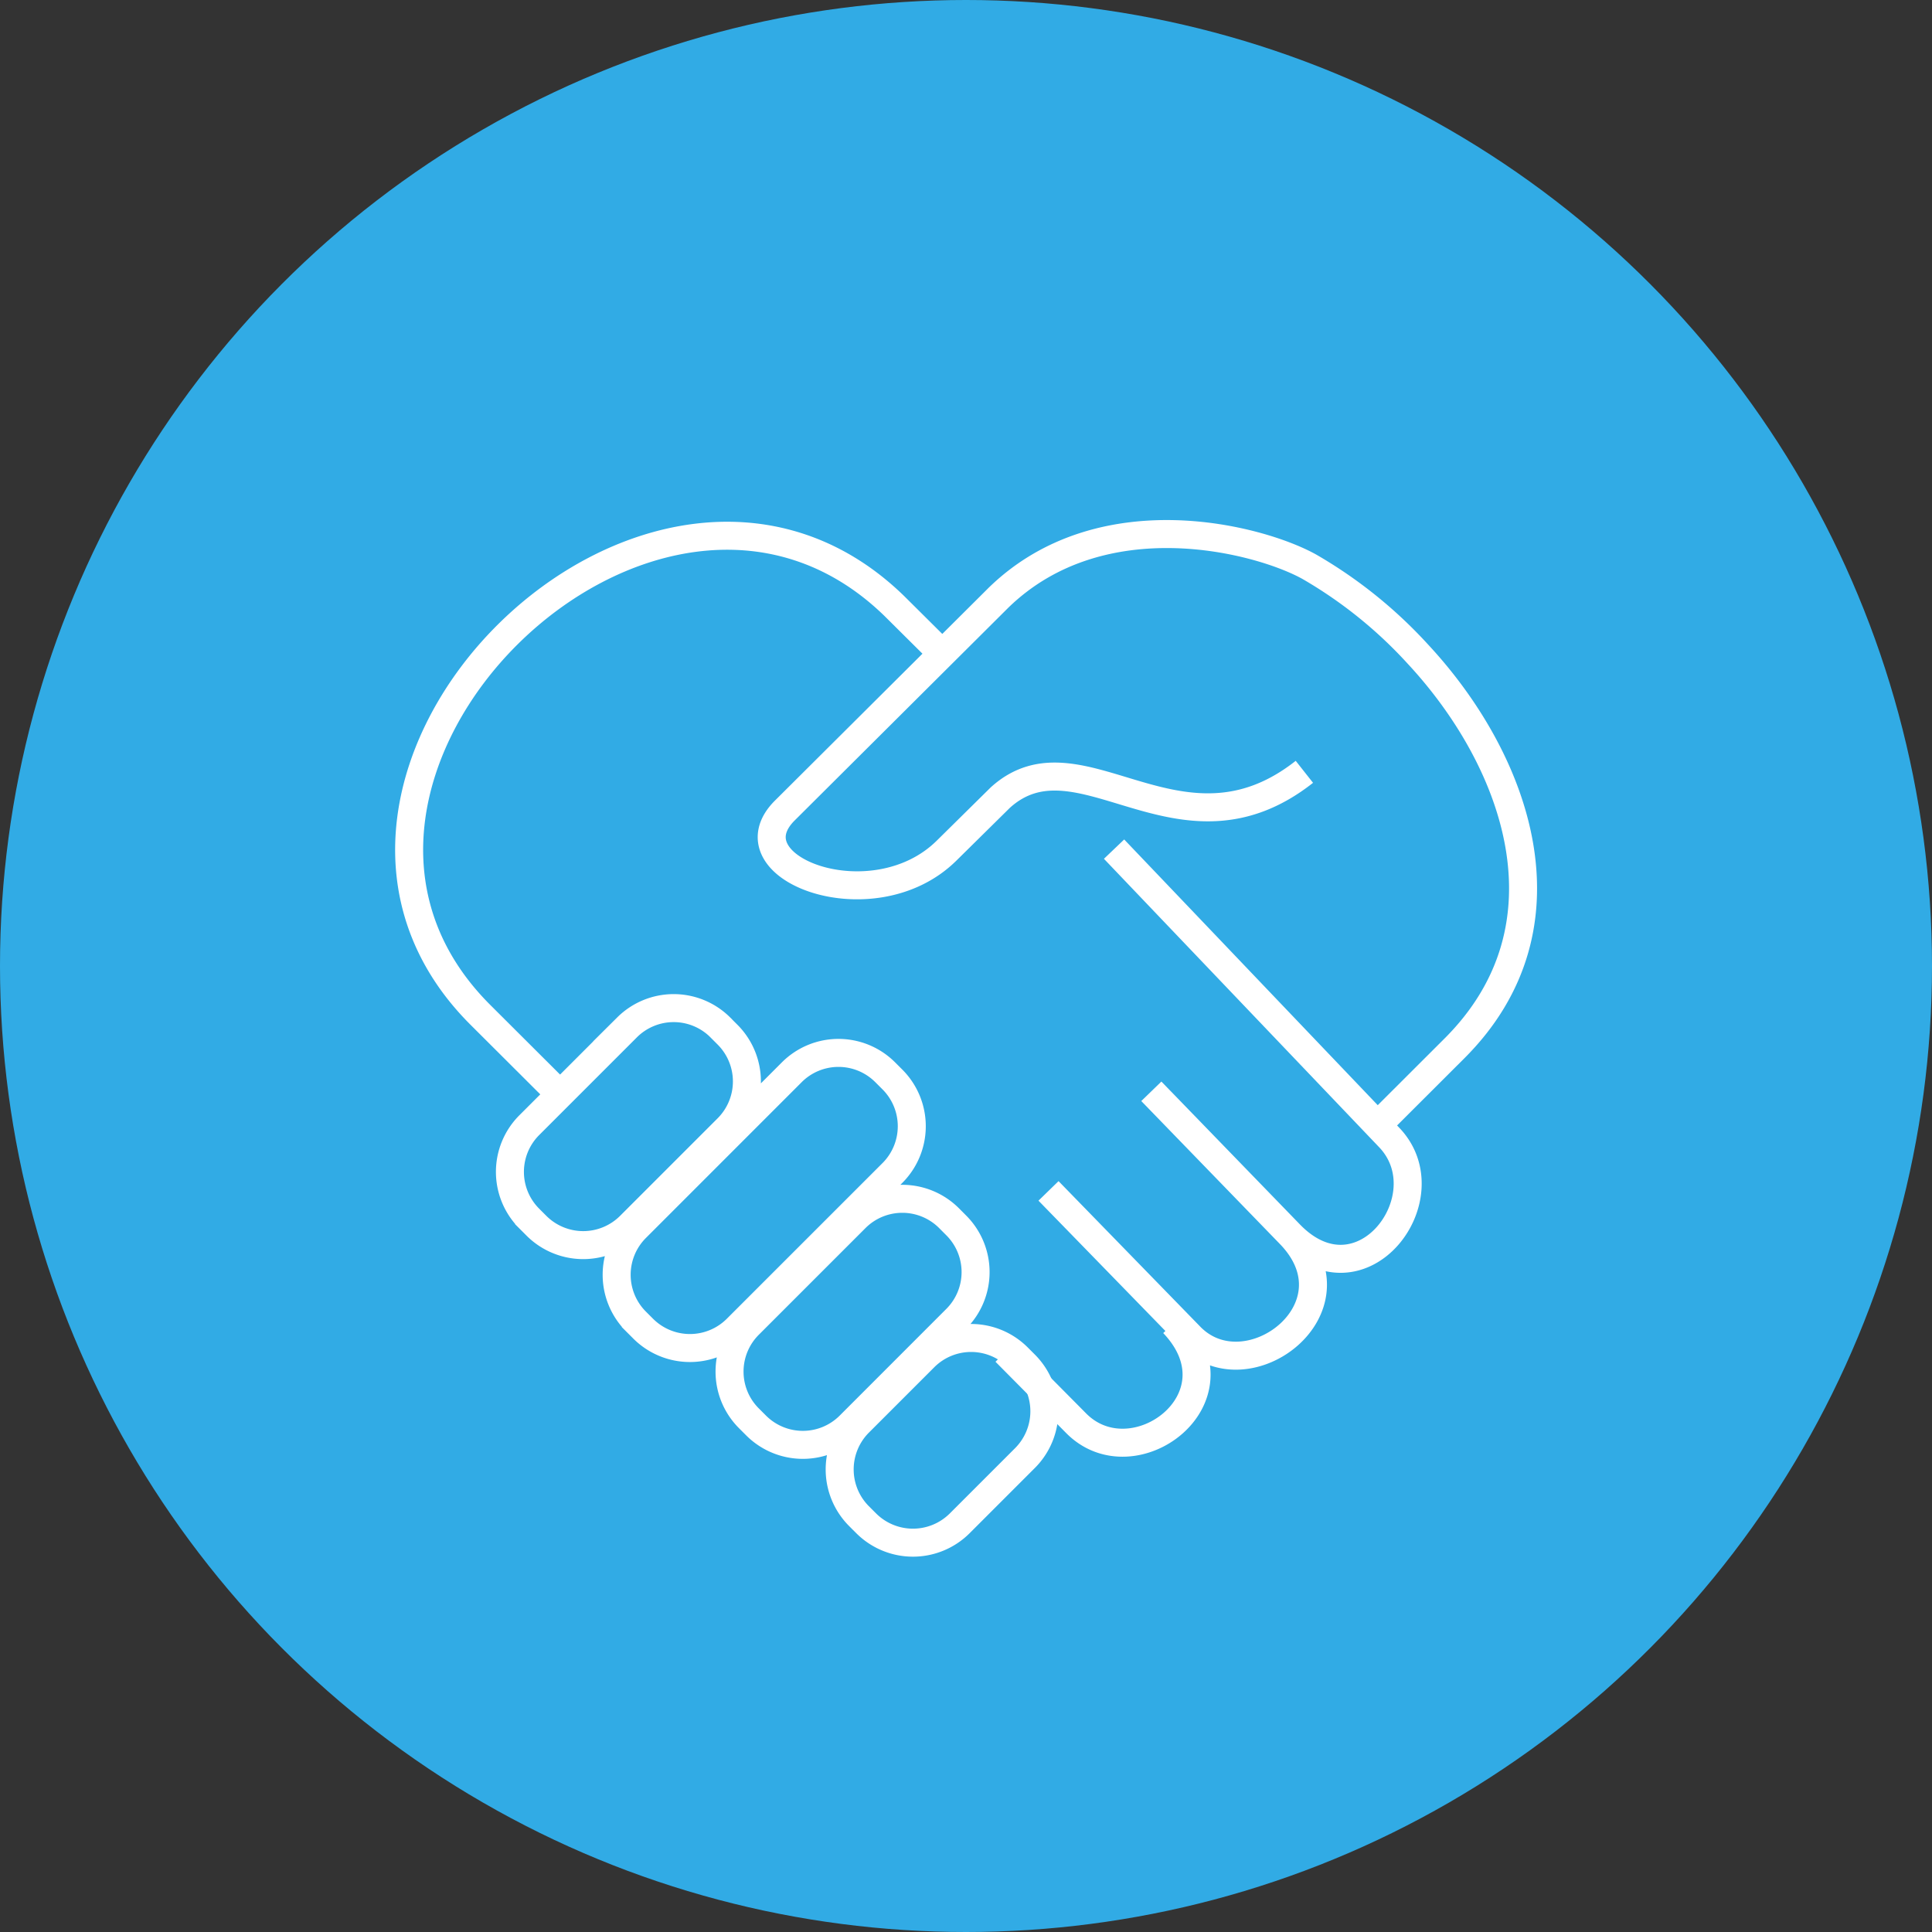
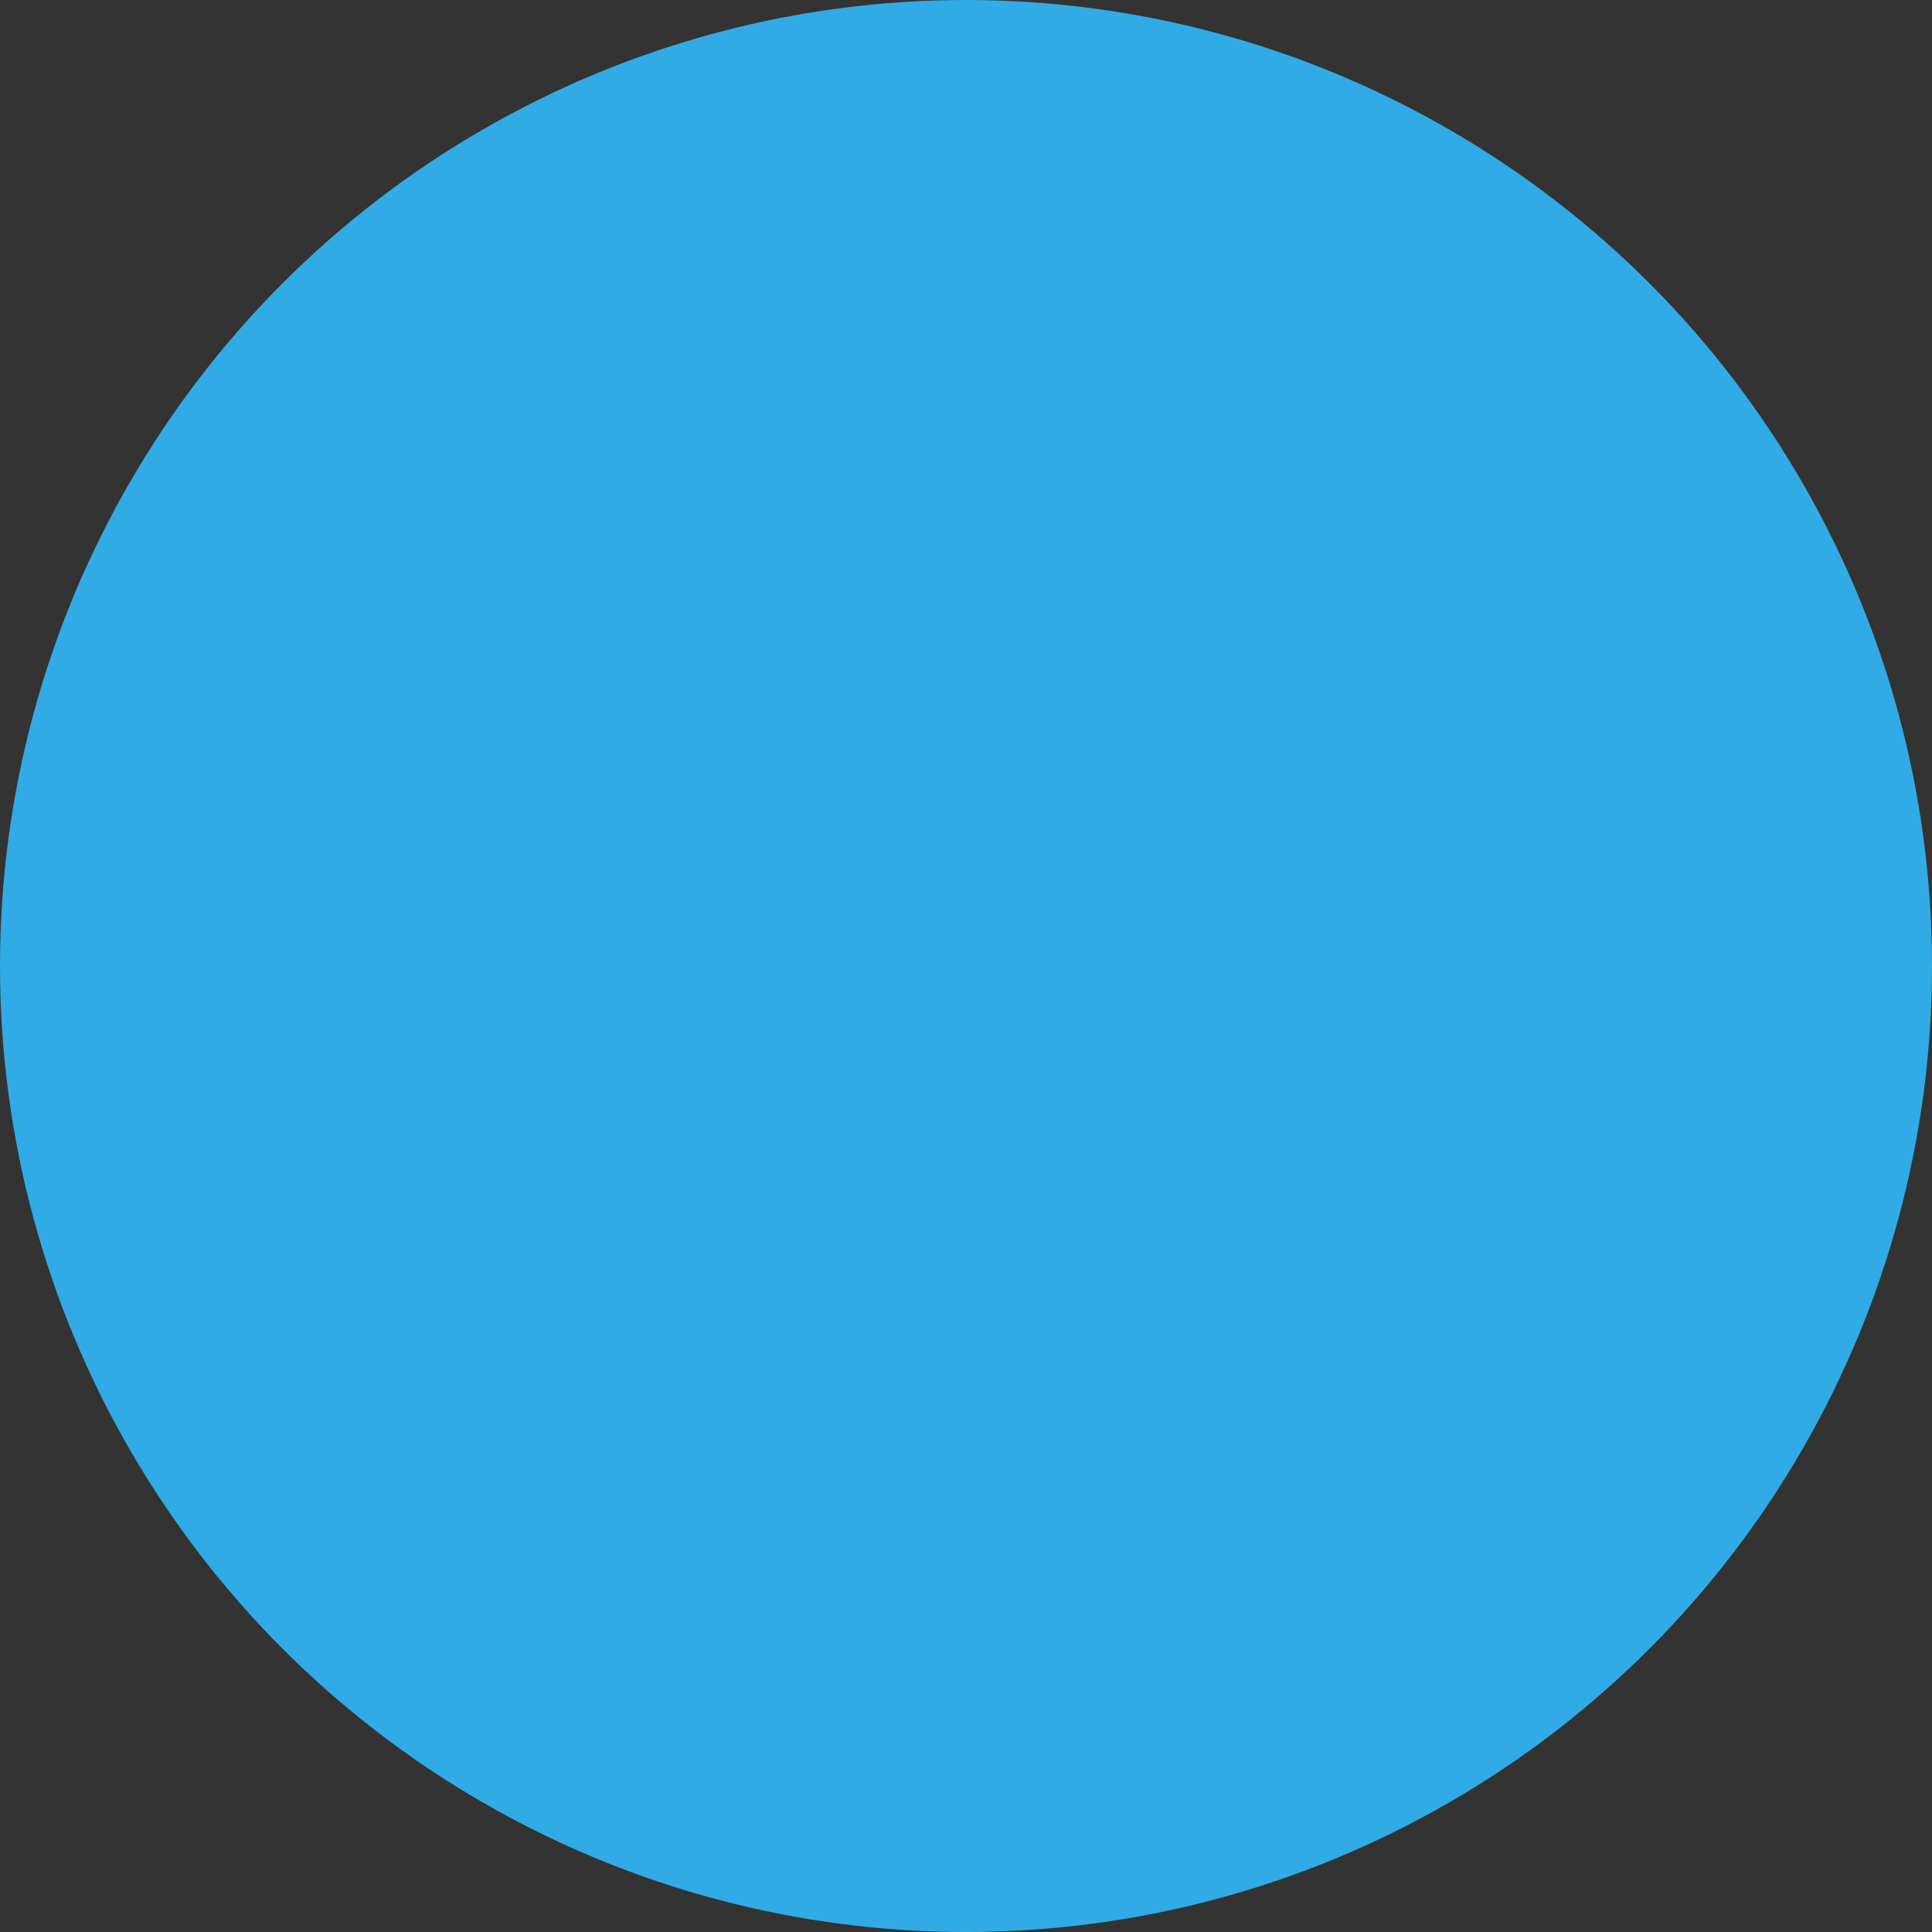
<svg xmlns="http://www.w3.org/2000/svg" width="69" height="69" viewBox="0 0 69 69">
  <rect x="0" y="0" width="69" height="69" fill="#333333" stroke="none" />
  <defs>
    <clipPath id="clip-path">
-       <path id="Path_361" data-name="Path 361" d="M0,15.525H68.246V-50.038H0Z" transform="translate(0 50.038)" fill="none" />
-     </clipPath>
+       </clipPath>
  </defs>
  <g id="Group_1091" data-name="Group 1091" transform="translate(-1256 -8510.284)">
    <circle id="Ellipse_7" data-name="Ellipse 7" cx="34.5" cy="34.5" r="34.5" transform="translate(1256 8510.284)" fill="#31abe5" />
    <g id="Group_310" data-name="Group 310" transform="translate(1256.377 8512.003)">
      <g id="Group_309" data-name="Group 309" transform="translate(0 0)" clip-path="url(#clip-path)">
        <g id="Group_307" data-name="Group 307" transform="translate(14.232 17.353)">
          <path id="Path_359" data-name="Path 359" d="M5.043,6.917,7.572,9.468C9.62,11.53,13.594,8.585,11.041,5.9M6.582,1.167l5.064,5.2c2.028,2.082,6.132-1,3.557-3.653L10.254-2.39M8.923-11.039l9.828,10.3c2.006,2.1-.974,6.107-3.548,3.453L10.6-2.034m-21.769-.553-2.541-2.535c-8.462-8.45,6.195-22.96,14.785-14.6l1.711,1.7M18.538-1.385l2.543-2.539C25.465-8.3,23.3-14.217,19.766-18.012A16.242,16.242,0,0,0,15.9-21.122c-1.794-1-7.417-2.478-11.1,1.1l-7.632,7.6c-2.06,2.049,3.138,4.034,5.77,1.44L4.86-12.879C7.7-15.455,11.27-10.292,15.72-13.8" transform="translate(16.256 22.293)" fill="none" stroke="#fff" stroke-width="1" />
        </g>
        <g id="Group_308" data-name="Group 308" transform="translate(17.833 34.283)">
-           <path id="Path_360" data-name="Path 360" d="M4.294,2.952l.27.27a2.363,2.363,0,0,1,0,3.325L2.217,8.894a2.364,2.364,0,0,1-3.325,0l-.27-.27a2.361,2.361,0,0,1,0-3.325L.969,2.952A2.359,2.359,0,0,1,4.294,2.952ZM1.836-2.019l.27.271a2.358,2.358,0,0,1,0,3.324L-1.716,5.4a2.361,2.361,0,0,1-3.324,0l-.271-.271a2.359,2.359,0,0,1,0-3.324l3.823-3.823A2.359,2.359,0,0,1,1.836-2.019ZM-.442-7.228l.27.27a2.361,2.361,0,0,1,0,3.325L-5.748,1.942a2.363,2.363,0,0,1-3.325,0l-.27-.27a2.36,2.36,0,0,1,0-3.324l5.575-5.576A2.358,2.358,0,0,1-.442-7.228Zm-5.888-1.6.27.27a2.362,2.362,0,0,1,0,3.325l-3.5,3.5a2.363,2.363,0,0,1-3.324,0l-.27-.27a2.359,2.359,0,0,1,0-3.325l3.5-3.5A2.359,2.359,0,0,1-6.331-8.831Z" transform="translate(13.841 9.516)" fill="none" stroke="#fff" stroke-width="1" />
-         </g>
+           </g>
      </g>
    </g>
  </g>
</svg>